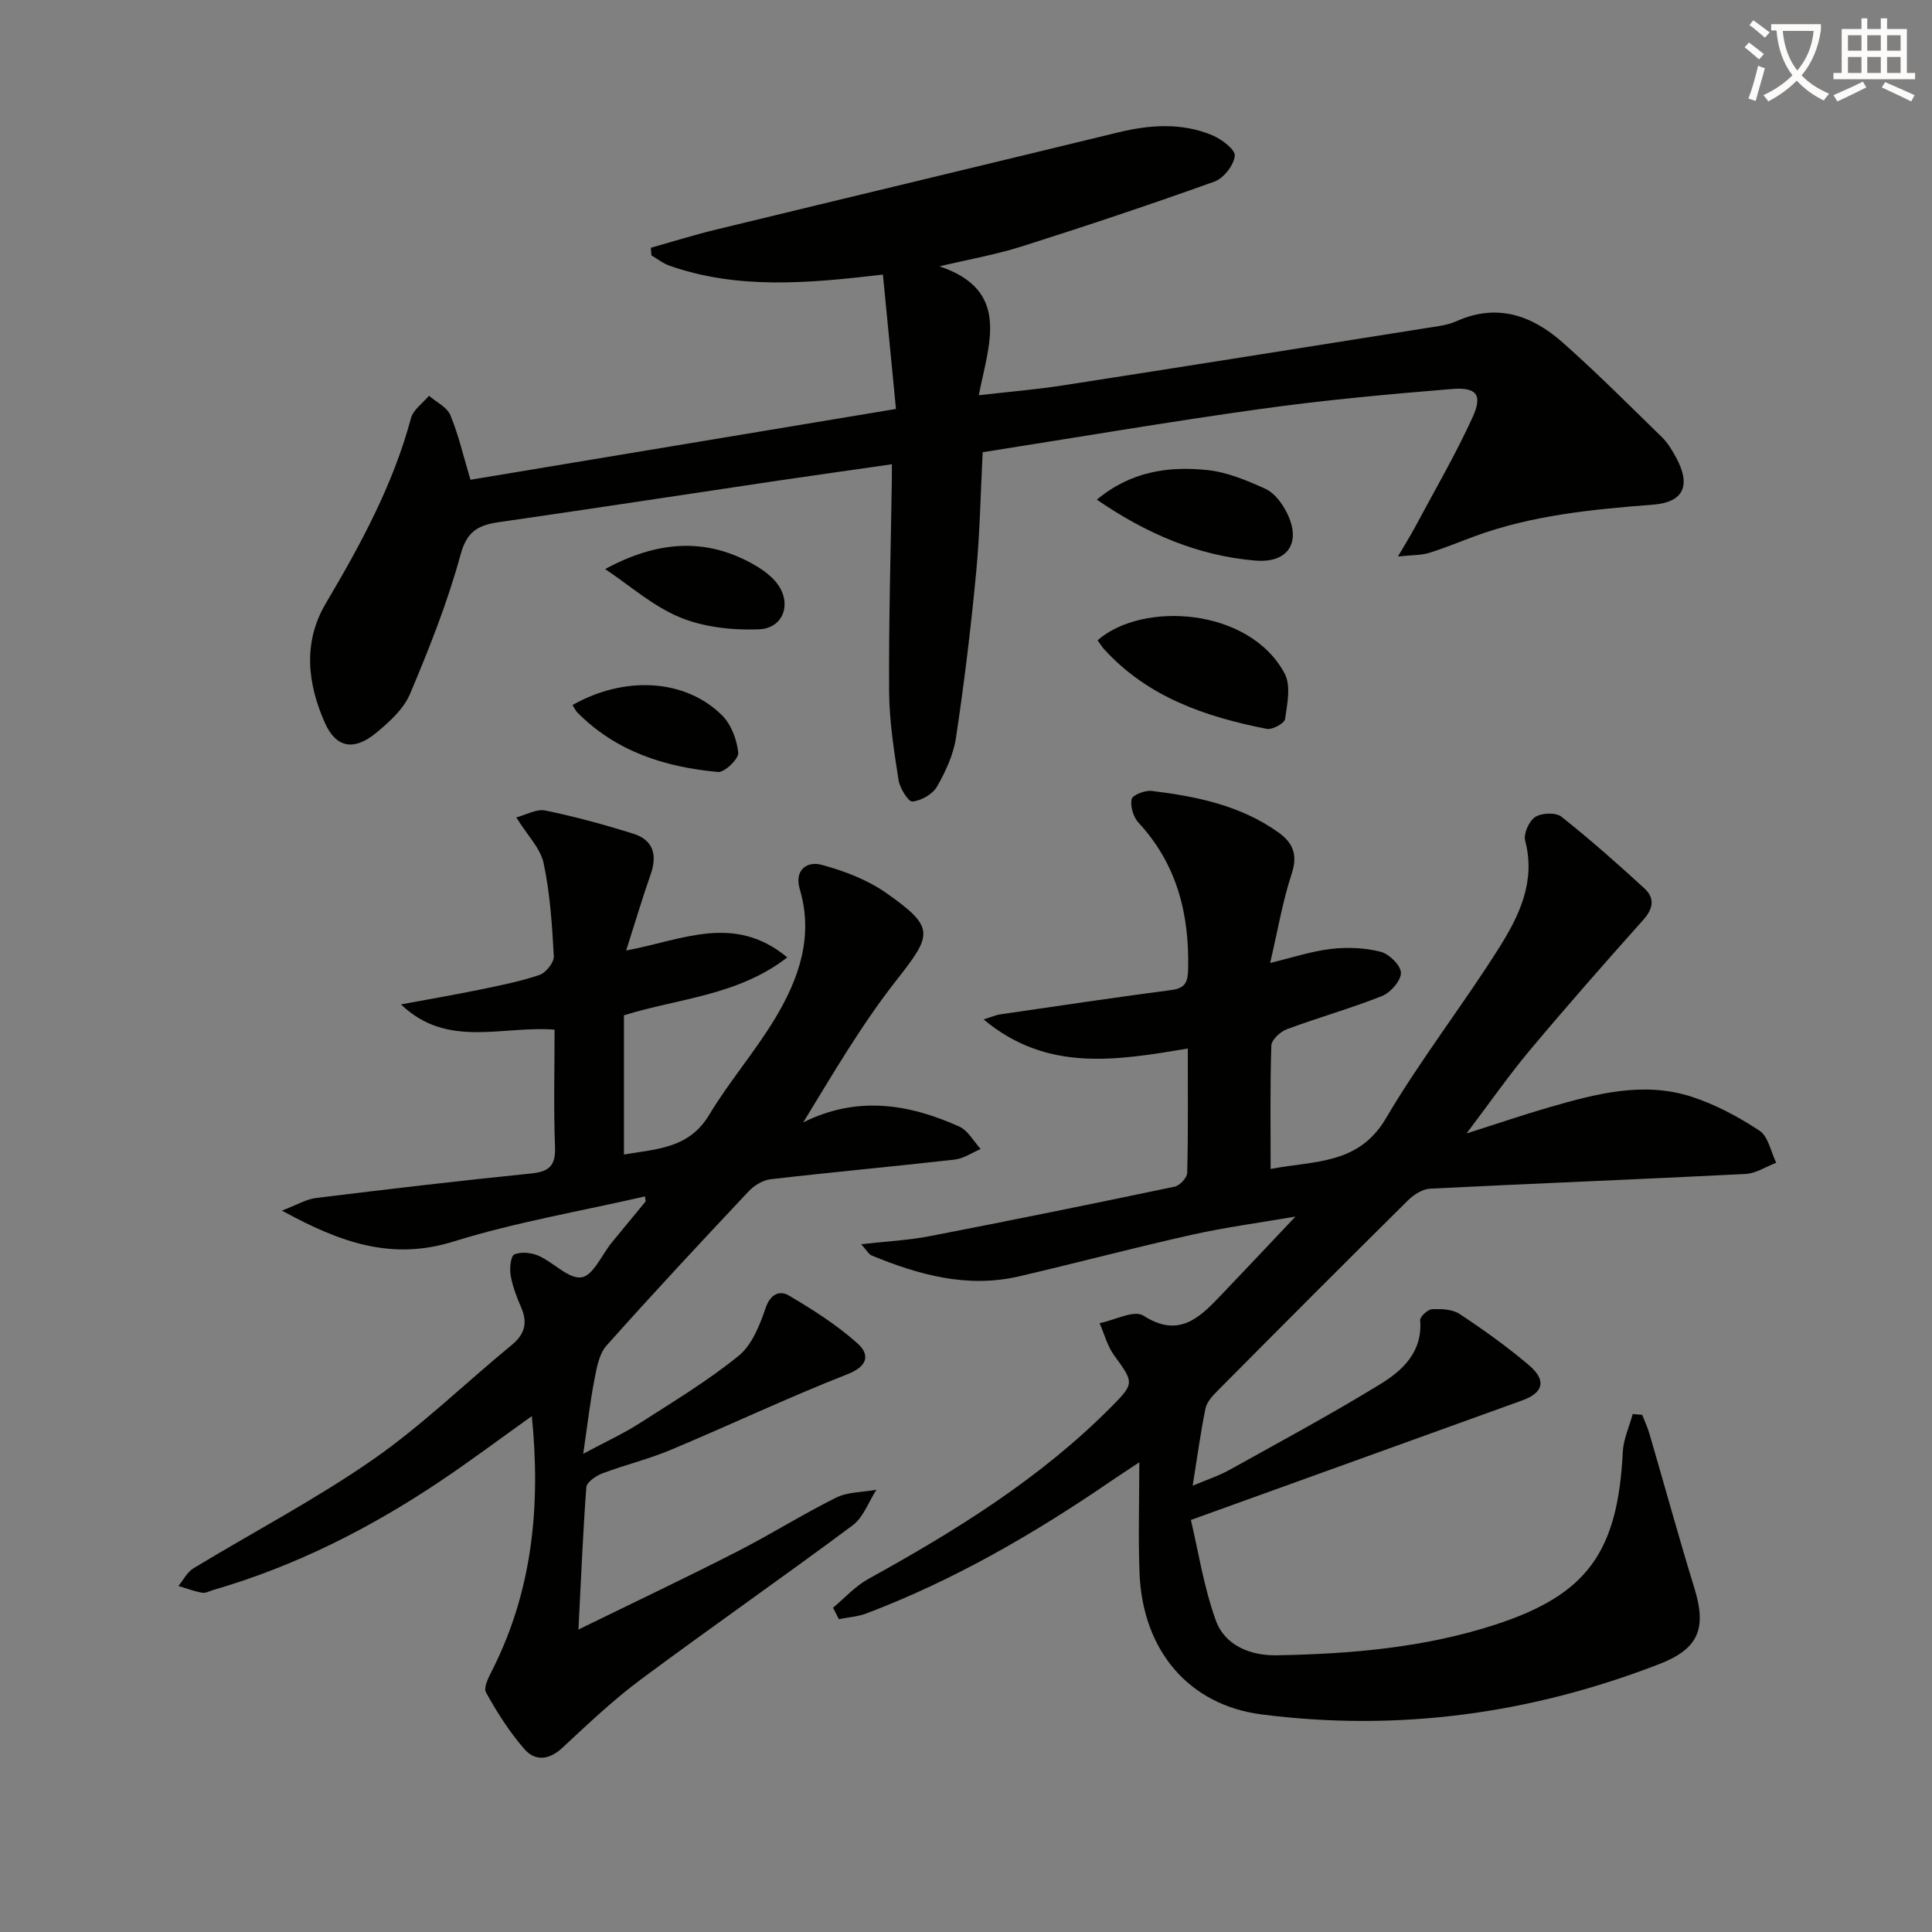
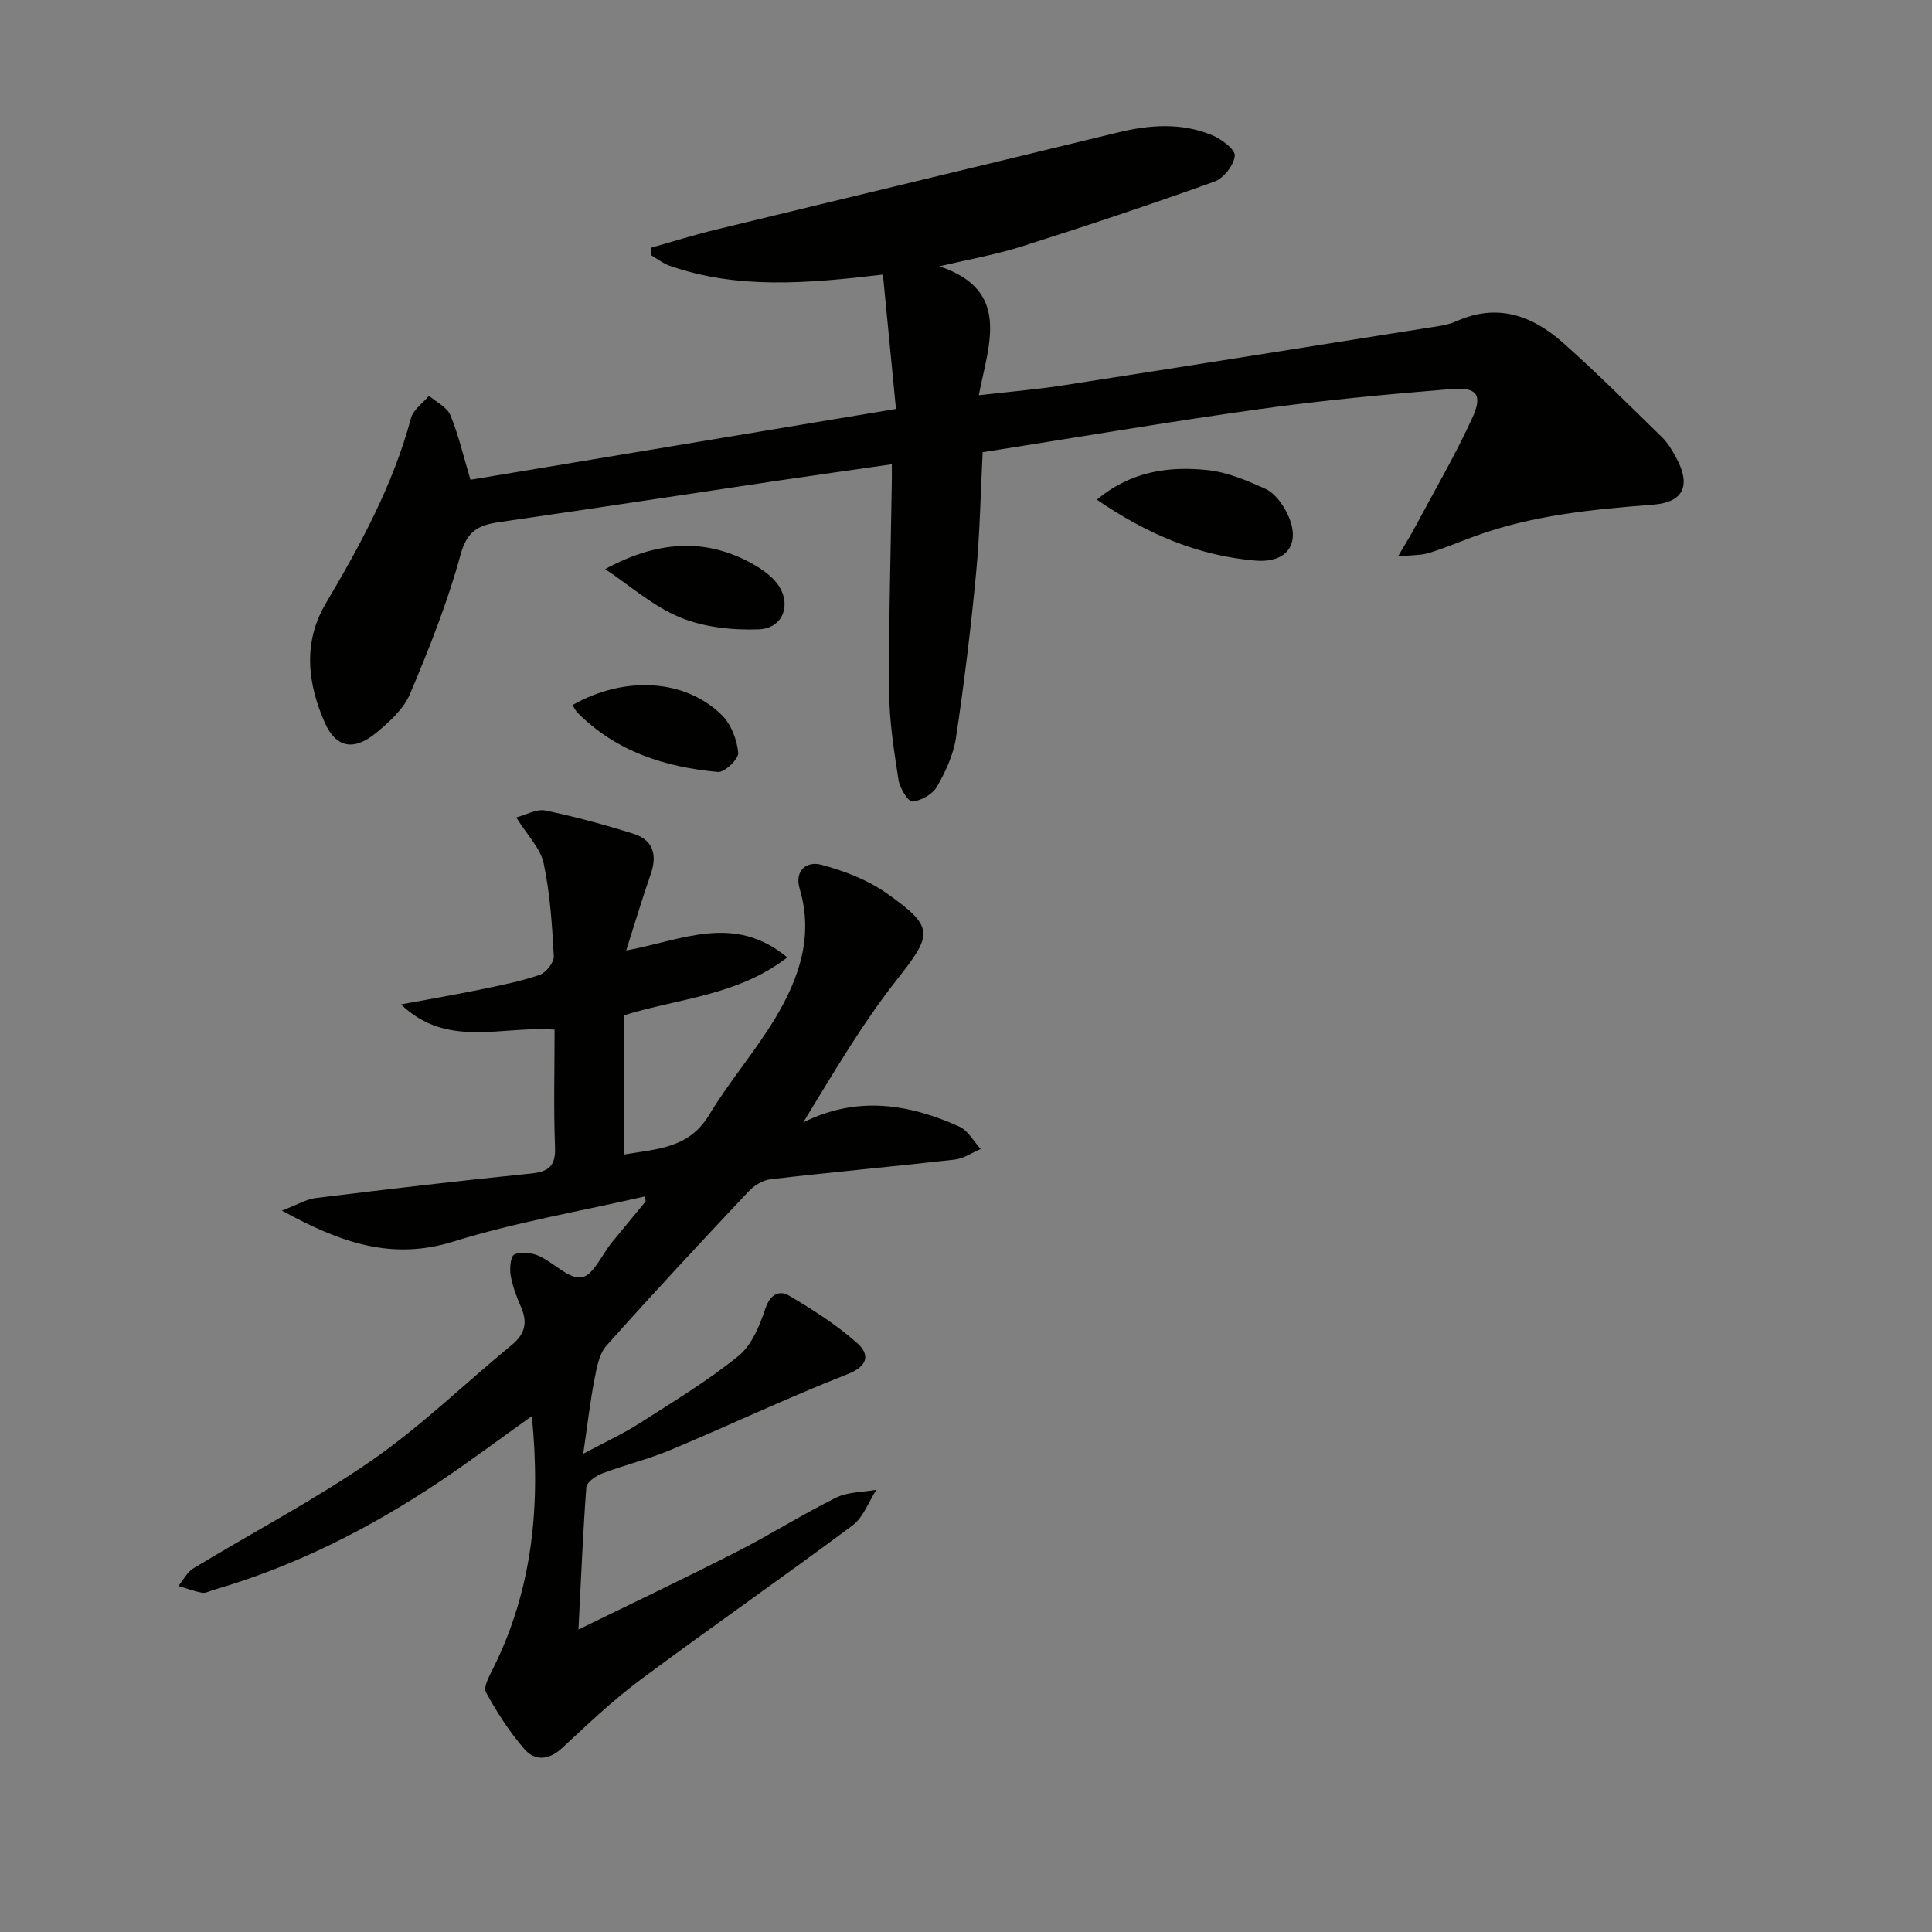
<svg xmlns="http://www.w3.org/2000/svg" enable-background="new 0 0 400 400" viewBox="0 0 400 400">
  <rect x="0" y="0" width="400" height="400" fill="#808080" stroke="none" />
-   <path d="m362.1 8.8c1.1.8 2.1 1.6 3.1 2.4l-1 1.1c-1.3-1.1-2.3-2-3-2.5zm1.9 4.8c.5.2.9.4 1.4.5-.6 2.3-1.3 4.5-1.9 6.8l-1.5-.5c.8-2.1 1.4-4.3 2-6.8zm-1-9.4c1.3.9 2.4 1.8 3.4 2.5l-1 1.1c-1.4-1.2-2.4-2.1-3.2-2.6zm3.7 2.2v-1.4h10.3v1.2c-.5 3.6-1.8 6.8-4 9.4 1.5 1.6 3.4 2.8 5.7 3.8-.3.4-.7.8-1.1 1.4-2.3-1.1-4.1-2.5-5.6-4.1-1.6 1.6-3.6 3.1-5.9 4.3-.3-.5-.7-.9-1-1.3 2.4-1.1 4.4-2.5 6-4.1-1.9-2.5-3-5.6-3.3-9.3h-1.1zm8.8 0h-6.4c.3 3.3 1.3 6 3 8.2 2-2.3 3.1-5.1 3.4-8.2z" fill="#fcfbfa" />
-   <path d="m385.3 3.8h1.3v2.2h2.8v-2.2h1.3v2.2h4.1v9.1h1.7v1.3h-16.9v-1.3h1.7v-9.1h4.1v-2.2zm.4 13.1.7 1.2c-1.8.9-3.8 1.9-6 2.9-.2-.4-.5-.8-.8-1.3 2.3-1 4.3-1.9 6.1-2.8zm-3.1-6.4h2.8v-3.2h-2.8zm0 4.6h2.8v-3.3h-2.8zm4-4.6h2.8v-3.2h-2.8zm0 4.6h2.8v-3.3h-2.8zm3.7 1.9c2.1.9 4.1 1.8 6.1 2.7l-.7 1.3c-2.2-1.1-4.2-2-6.1-2.9zm3.2-9.7h-2.8v3.2h2.8zm-2.8 7.8h2.8v-3.3h-2.8z" fill="#fcfbfa" />
  <g fill="#010100">
-     <path d="m172.47 332.86c2.41-2 4.58-4.45 7.28-5.94 18.13-10.01 35.64-20.83 50.34-35.66 4.8-4.84 4.71-4.98.58-10.65-1.41-1.93-2.03-4.43-3.01-6.66 3.08-.61 7.15-2.79 9.05-1.57 7.27 4.67 11.5.57 15.92-4.05 5.04-5.27 10.03-10.59 15.58-16.45-7.38 1.27-14.47 2.21-21.43 3.76-11.98 2.68-23.86 5.84-35.82 8.62-10.69 2.48-20.74-.3-30.55-4.35-.53-.22-.86-.91-2.11-2.31 5.32-.6 9.83-.82 14.21-1.67 16.93-3.27 33.82-6.71 50.7-10.25 1.06-.22 2.56-1.85 2.59-2.85.21-8.46.12-16.94.12-25.74-14.79 2.46-29.15 4.95-42.28-6.03 1.54-.47 2.49-.91 3.49-1.05 11.8-1.72 23.6-3.49 35.43-5.04 2.86-.37 3.37-1.7 3.43-4.27.27-11.4-2.28-21.74-10.27-30.37-1.07-1.16-1.74-3.38-1.43-4.87.18-.86 2.77-1.88 4.15-1.71 9.27 1.13 18.37 2.99 26.2 8.56 3.01 2.14 4.1 4.59 2.8 8.56-1.91 5.8-2.92 11.9-4.47 18.5 4.44-1.07 8.46-2.41 12.58-2.9 3.38-.4 7-.25 10.28.58 1.77.45 4.2 2.82 4.22 4.35.02 1.63-2.13 4.09-3.89 4.8-6.46 2.58-13.2 4.46-19.73 6.89-1.35.5-3.17 2.18-3.21 3.37-.28 8.3-.15 16.61-.15 25.56 9.13-1.76 18.19-.81 23.9-10.53 7.15-12.16 15.91-23.36 23.43-35.31 4.14-6.58 7.59-13.68 5.37-22.12-.38-1.43.8-4.08 2.08-4.91 1.32-.86 4.26-.98 5.41-.07 5.94 4.7 11.63 9.74 17.21 14.86 2.17 1.99 1.84 4.18-.25 6.51-7.95 8.9-15.83 17.86-23.49 27-4.36 5.21-8.26 10.82-13.1 17.22 6.42-2.04 11.72-3.86 17.09-5.41 9.64-2.78 19.44-5.41 29.39-2.23 4.99 1.6 9.79 4.18 14.18 7.07 1.82 1.2 2.34 4.37 3.46 6.64-2.12.8-4.21 2.21-6.37 2.32-21.76 1.1-43.53 1.95-65.28 3.04-1.56.08-3.36 1.21-4.54 2.37-13.25 13.11-26.41 26.31-39.54 39.54-1.02 1.02-2.17 2.29-2.44 3.61-1.02 5-1.7 10.07-2.65 15.98 2.97-1.26 5.43-2.05 7.65-3.29 10.44-5.8 20.97-11.48 31.15-17.71 4.67-2.86 8.83-6.7 8.3-13.26-.06-.73 1.56-2.23 2.45-2.28 1.91-.09 4.21-.01 5.71.98 4.98 3.29 9.87 6.79 14.41 10.65 3.63 3.09 2.95 5.67-1.41 7.24-22.43 8.11-44.87 16.19-68.63 24.76 1.49 6.25 2.63 13.76 5.15 20.77 1.9 5.28 7.23 7.35 12.67 7.25 15.31-.28 30.55-1.57 45.23-6.35 19-6.18 25.35-15.06 26.37-35.74.13-2.65 1.34-5.24 2.06-7.86.65.06 1.31.11 1.96.17.5 1.29 1.1 2.55 1.49 3.88 3.12 10.67 6.05 21.39 9.32 32.01 2.57 8.34.89 12.54-7.28 15.71-26.55 10.29-53.98 14.05-82.29 10.43-15.01-1.92-24.67-13.12-25.31-29.26-.29-7.26-.05-14.54-.05-22.95-2.51 1.67-4.11 2.71-5.69 3.78-15.96 10.94-32.62 20.61-50.76 27.5-1.81.69-3.83.81-5.75 1.2-.38-.77-.8-1.57-1.21-2.37z" />
-     <path d="m194.52 55.14c14.83 5 10.2 16.02 8.13 26.69 6.35-.73 11.88-1.18 17.35-2.03 25.09-3.89 50.17-7.89 75.24-11.87 2.12-.34 4.37-.56 6.29-1.42 8.47-3.81 15.71-1.18 22.04 4.43 7.08 6.28 13.78 13 20.56 19.62 1.17 1.14 2.04 2.63 2.84 4.08 3.17 5.76 1.71 9.34-4.68 9.84-12.62.98-25.14 2.18-37.12 6.6-3.12 1.15-6.19 2.44-9.36 3.41-1.61.49-3.4.41-6.38.72 1.6-2.73 2.61-4.34 3.5-6 4.04-7.57 8.39-15.01 11.95-22.81 2.12-4.64.88-6.28-4.28-5.86-13.23 1.08-26.48 2.3-39.62 4.13-19.07 2.66-38.07 5.9-57.53 8.96-.42 8.18-.56 16.63-1.36 25.02-1.08 11.39-2.46 22.76-4.16 34.07-.53 3.51-2.14 7.01-3.93 10.13-.91 1.58-3.26 2.92-5.09 3.1-.84.09-2.62-2.77-2.88-4.47-.94-6.06-1.91-12.19-1.95-18.31-.09-14.65.35-29.29.57-43.94.01-.81 0-1.62 0-3.11-8.12 1.17-15.92 2.26-23.7 3.41-19.2 2.86-38.39 5.8-57.61 8.57-4.23.61-6.64 1.79-7.98 6.71-2.68 9.85-6.49 19.44-10.47 28.86-1.35 3.18-4.35 5.89-7.14 8.16-4.46 3.64-8.17 3.03-10.48-2.16-3.6-8.1-4.61-16.64.18-24.74 7.21-12.19 13.94-24.55 17.64-38.36.47-1.75 2.45-3.1 3.73-4.63 1.52 1.32 3.73 2.35 4.42 4.01 1.7 4.09 2.69 8.46 4.16 13.38 28.88-4.81 57.83-9.62 88.1-14.66-.9-9.26-1.78-18.34-2.7-27.82-15.73 1.85-30.15 3.09-44.21-1.85-1.32-.46-2.48-1.4-3.72-2.12-.04-.53-.08-1.05-.12-1.58 4.5-1.27 8.97-2.67 13.51-3.77 27.72-6.73 55.46-13.36 83.17-20.1 6.61-1.61 13.19-2.08 19.55.57 1.93.8 4.81 2.98 4.67 4.26-.2 1.95-2.3 4.64-4.2 5.33-13.26 4.76-26.63 9.22-40.06 13.48-5.48 1.71-11.23 2.72-16.87 4.07z" />
+     <path d="m194.52 55.14c14.83 5 10.2 16.02 8.13 26.69 6.35-.73 11.88-1.18 17.35-2.03 25.09-3.89 50.17-7.89 75.24-11.87 2.12-.34 4.37-.56 6.29-1.42 8.47-3.81 15.71-1.18 22.04 4.43 7.08 6.28 13.78 13 20.56 19.62 1.17 1.14 2.04 2.63 2.84 4.08 3.17 5.76 1.71 9.34-4.68 9.84-12.62.98-25.14 2.18-37.12 6.6-3.12 1.15-6.19 2.44-9.36 3.41-1.61.49-3.4.41-6.38.72 1.6-2.73 2.61-4.34 3.5-6 4.04-7.57 8.39-15.01 11.95-22.81 2.12-4.64.88-6.28-4.28-5.86-13.23 1.08-26.48 2.3-39.62 4.13-19.07 2.66-38.07 5.9-57.53 8.96-.42 8.18-.56 16.63-1.36 25.02-1.08 11.39-2.46 22.76-4.16 34.07-.53 3.51-2.14 7.01-3.93 10.13-.91 1.58-3.26 2.92-5.09 3.1-.84.09-2.62-2.77-2.88-4.47-.94-6.06-1.91-12.19-1.95-18.31-.09-14.65.35-29.29.57-43.94.01-.81 0-1.62 0-3.11-8.12 1.17-15.92 2.26-23.7 3.41-19.2 2.86-38.39 5.8-57.61 8.57-4.23.61-6.64 1.79-7.98 6.71-2.68 9.85-6.49 19.44-10.47 28.86-1.35 3.18-4.35 5.89-7.14 8.16-4.46 3.64-8.17 3.03-10.48-2.16-3.6-8.1-4.61-16.64.18-24.74 7.21-12.19 13.94-24.55 17.64-38.36.47-1.75 2.45-3.1 3.73-4.63 1.52 1.32 3.73 2.35 4.42 4.01 1.7 4.09 2.69 8.46 4.16 13.38 28.88-4.81 57.83-9.62 88.1-14.66-.9-9.26-1.78-18.34-2.7-27.82-15.73 1.85-30.15 3.09-44.21-1.85-1.32-.46-2.48-1.4-3.72-2.12-.04-.53-.08-1.05-.12-1.58 4.5-1.27 8.97-2.67 13.51-3.77 27.72-6.73 55.46-13.36 83.17-20.1 6.61-1.61 13.19-2.08 19.55.57 1.93.8 4.81 2.98 4.67 4.26-.2 1.95-2.3 4.64-4.2 5.33-13.26 4.76-26.63 9.22-40.06 13.48-5.48 1.71-11.23 2.72-16.87 4.07" />
    <path d="m119.76 337.38c11.67-5.71 22.3-10.75 32.77-16.1 6.96-3.55 13.59-7.74 20.58-11.21 2.45-1.21 5.54-1.12 8.34-1.63-1.61 2.49-2.69 5.7-4.93 7.37-14.53 10.83-29.43 21.18-43.97 32-5.72 4.26-10.93 9.24-16.17 14.1-2.74 2.54-5.64 2.73-7.82.21-3.08-3.56-5.69-7.61-7.95-11.75-.58-1.06.69-3.35 1.46-4.9 8.22-16.43 9.88-33.85 8.04-52.28-6.61 4.71-12.81 9.37-19.25 13.67-14.46 9.66-29.85 17.43-46.61 22.3-.8.23-1.65.73-2.39.6-1.67-.3-3.29-.91-4.92-1.4 1.02-1.24 1.8-2.87 3.1-3.65 12.35-7.5 25.23-14.23 37.07-22.45 10.2-7.08 19.2-15.88 28.84-23.8 2.75-2.25 3.32-4.63 1.94-7.8-.92-2.12-1.77-4.33-2.16-6.58-.25-1.44-.02-4.01.77-4.36 1.39-.62 3.55-.37 5.04.29 3.1 1.37 6.2 4.84 8.86 4.45 2.4-.35 4.21-4.7 6.31-7.27 2.3-2.81 4.63-5.6 6.93-8.41.07-.09-.02-.32-.1-1.08-13.28 3.06-26.74 5.33-39.66 9.35-12.73 3.96-23.34.28-35.51-6.41 3.13-1.19 5.04-2.36 7.06-2.61 14.82-1.82 29.66-3.57 44.52-5.07 3.76-.38 5.12-1.63 4.96-5.53-.31-7.95-.09-15.92-.09-24.25-10.88-.87-22.23 3.98-31.8-5.23 5.38-1 10.77-1.92 16.13-3.02 4.22-.87 8.48-1.7 12.55-3.08 1.32-.45 3.03-2.59 2.96-3.87-.35-6.45-.77-12.97-2.11-19.27-.66-3.09-3.35-5.75-5.66-9.47 1.99-.52 4.18-1.81 6.02-1.43 6.15 1.26 12.23 2.93 18.23 4.81 4.11 1.29 4.98 4.37 3.58 8.38-1.73 4.95-3.22 9.98-5.08 15.79 11.56-2.13 22.32-7.74 33.36 1.43-10.28 7.95-22.51 8.46-33.82 11.99v28.82c6.83-1.16 13.46-1.25 17.64-8.2 4.19-6.97 9.6-13.2 13.77-20.17 4.84-8.11 7.89-16.84 4.99-26.58-1.17-3.91 1.47-5.84 4.48-5.04 4.69 1.26 9.51 3.09 13.45 5.86 10.11 7.11 9.55 8.55 2.17 17.94-7.21 9.16-13.14 19.33-19.38 29.54 11.11-5.55 21.83-3.86 32.32.87 1.8.81 2.96 3.05 4.42 4.64-1.79.76-3.53 1.98-5.38 2.19-12.7 1.44-25.43 2.6-38.12 4.07-1.61.19-3.41 1.29-4.55 2.51-9.92 10.55-19.81 21.14-29.44 31.96-1.55 1.74-2.02 4.65-2.5 7.11-.88 4.51-1.39 9.09-2.3 15.26 4.78-2.56 8.33-4.18 11.59-6.27 6.99-4.48 14.14-8.79 20.57-14 2.77-2.24 4.39-6.35 5.61-9.93 1-2.94 2.96-3.66 4.8-2.57 4.96 2.92 9.9 6.07 14.18 9.88 2.52 2.24 2.37 4.69-2.03 6.41-12.37 4.85-24.39 10.56-36.65 15.69-4.58 1.92-9.46 3.09-14.11 4.85-1.33.5-3.24 1.82-3.32 2.88-.7 9.41-1.08 18.82-1.63 29.45z" />
-     <path d="m227.24 132.57c9.28-8.16 31.5-6.78 38.75 6.92 1.31 2.48.52 6.28.07 9.38-.13.89-2.63 2.26-3.77 2.04-12.7-2.5-24.7-6.57-33.75-16.56-.43-.48-.76-1.05-1.3-1.78z" />
    <path d="m227.09 103.45c7.04-5.88 14.86-6.96 22.87-6.13 4.12.43 8.2 2.15 12.04 3.89 1.78.81 3.32 2.83 4.28 4.66 3.31 6.29.52 10.77-6.38 10.19-11.83-1-22.4-5.47-32.81-12.61z" />
    <path d="m125.29 117.82c10.67-5.79 20.57-6.56 30.36-1.17 1.72.95 3.43 2.11 4.74 3.55 3.77 4.15 2.14 9.9-3.3 10.1-5.43.2-11.32-.43-16.28-2.47-5.59-2.3-10.38-6.58-15.52-10.01z" />
    <path d="m118.53 145.97c10.82-6.13 23.35-5.42 30.96 2.13 1.9 1.88 3.07 5.04 3.36 7.74.13 1.24-2.82 4.11-4.17 3.99-10.94-.99-21.11-4.2-29.12-12.29-.43-.43-.69-1.04-1.03-1.57z" />
  </g>
</svg>